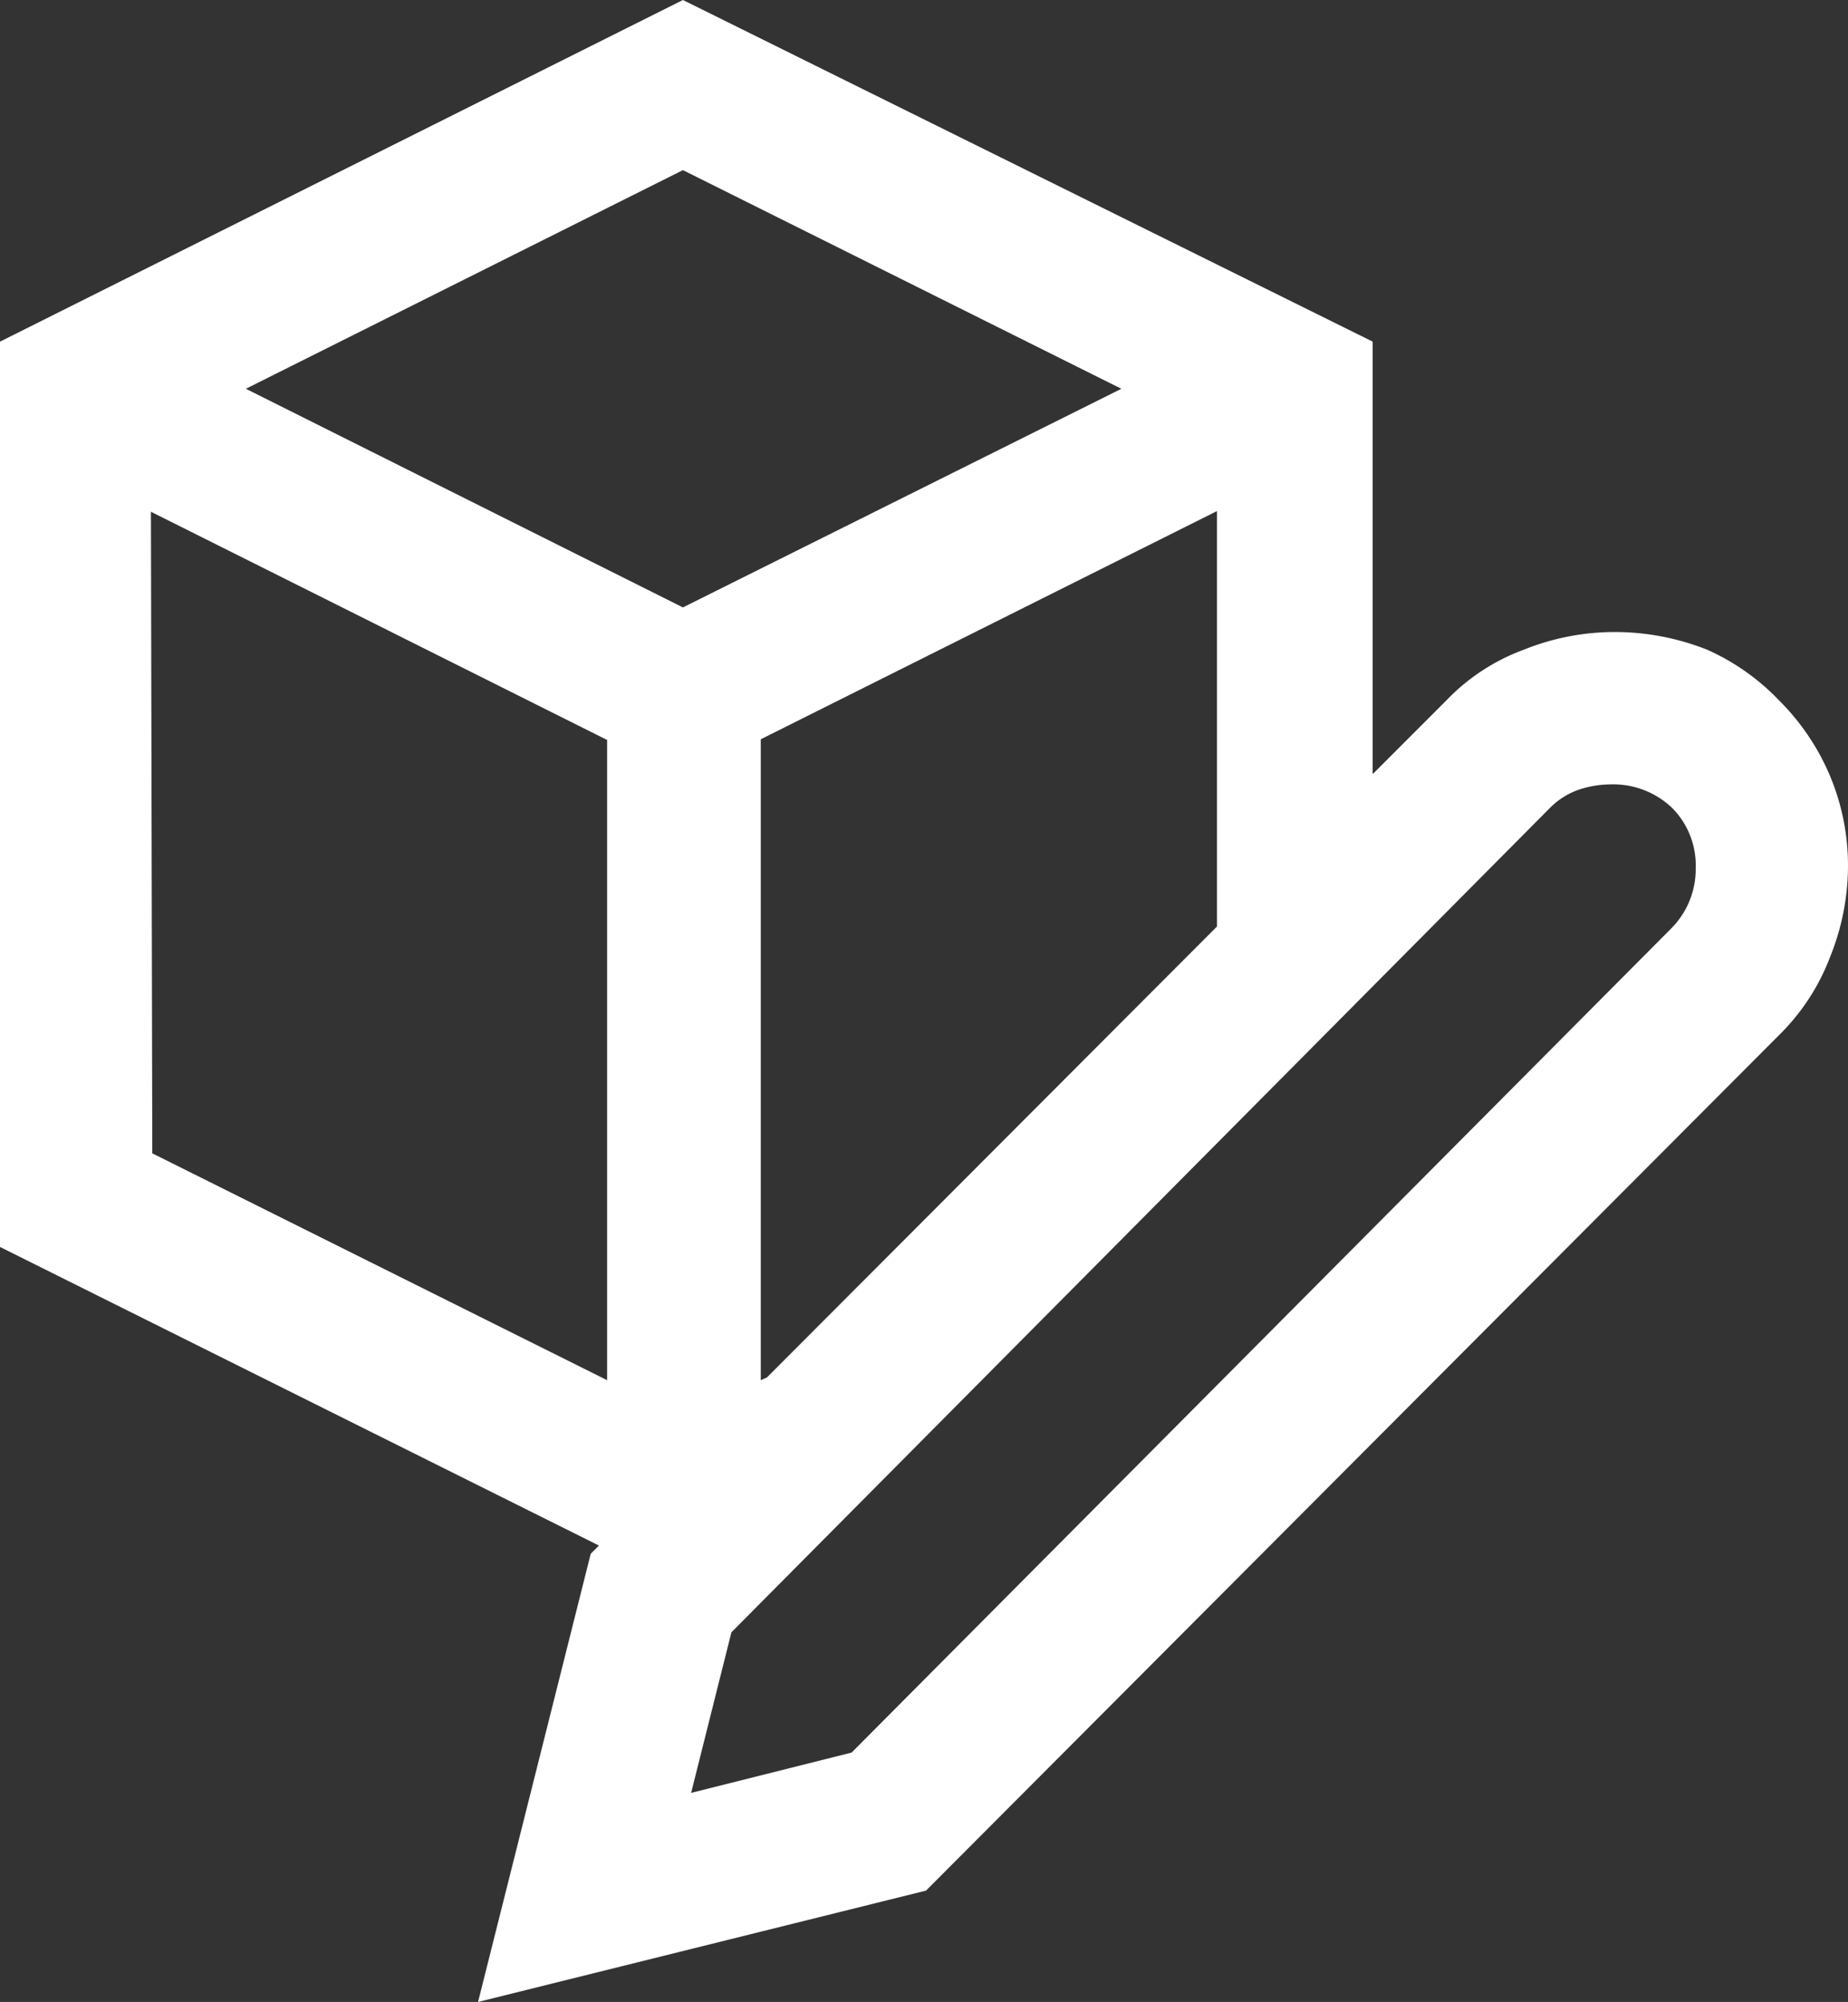
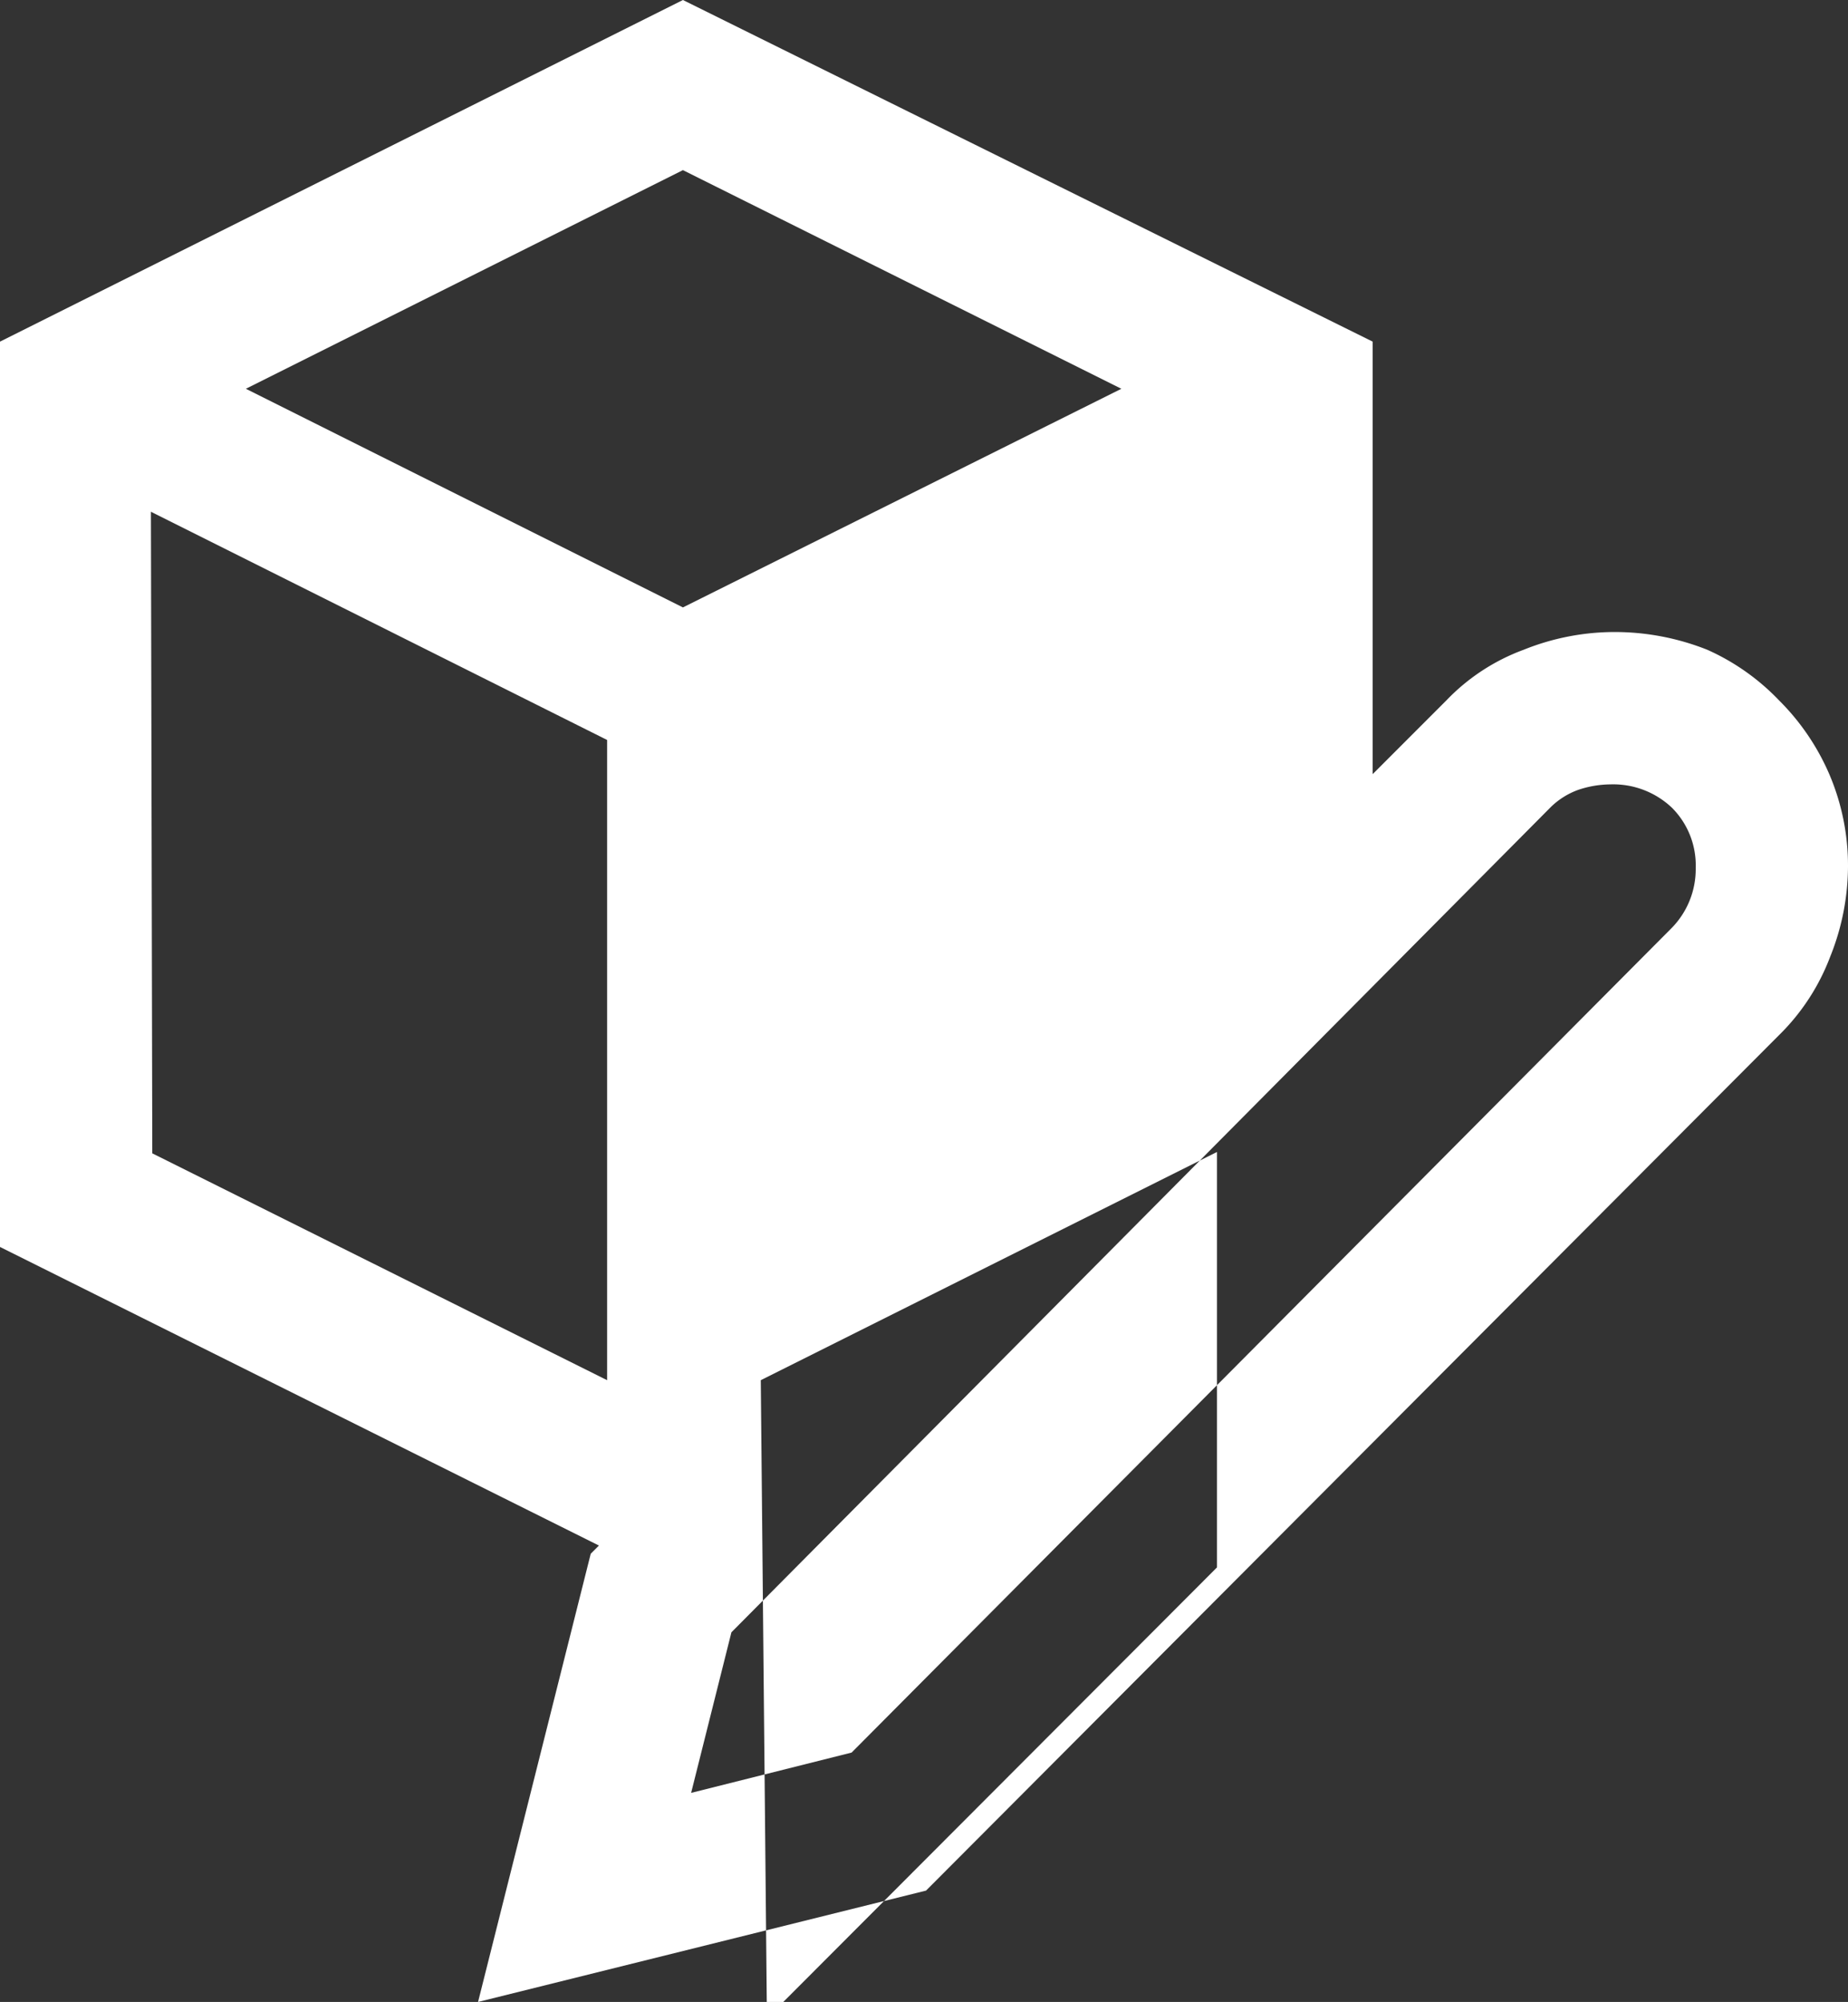
<svg xmlns="http://www.w3.org/2000/svg" viewBox="0 0 27.06 29.3">
  <rect x="0" y="0" width="27.06" height="29.3" fill="#333333" stroke="none" />
  <defs>
    <style>.cls-1{fill:#fff;}</style>
  </defs>
  <title>Asset 5</title>
  <g id="Layer_2" data-name="Layer 2">
    <g id="Intro_and_Links" data-name="Intro and Links">
-       <path class="cls-1" d="M26.79,11.34a3.45,3.45,0,0,0-.74-1.09A3.33,3.33,0,0,0,25,9.51a3.67,3.67,0,0,0-1.37-.26,3.57,3.57,0,0,0-1.32.26,3,3,0,0,0-1.13.74l-1.08,1.08V5L10,0,0,5V18.25l8.77,4.37-.12.12L7,29.3l6.56-1.63L26.05,15.15A3.19,3.19,0,0,0,26.8,14a3.57,3.57,0,0,0,.26-1.32A3.4,3.4,0,0,0,26.79,11.34ZM10,2.49l6.42,3.2L10,8.89,3.6,5.69Zm-7.79,5,6.68,3.34V20.2L2.23,16.88ZM11.14,20.2V10.82l6.68-3.34v6.08l-6.59,6.6Zm13.33-6.61-12,12.06-2.35.59.59-2.35,12-12.08a1.12,1.12,0,0,1,.4-.25,1.5,1.5,0,0,1,.47-.08,1.25,1.25,0,0,1,.9.34,1.19,1.19,0,0,1,.35.88A1.23,1.23,0,0,1,24.47,13.59Z" />
+       <path class="cls-1" d="M26.79,11.34a3.45,3.45,0,0,0-.74-1.09A3.33,3.33,0,0,0,25,9.51a3.67,3.67,0,0,0-1.37-.26,3.57,3.57,0,0,0-1.32.26,3,3,0,0,0-1.13.74l-1.08,1.08V5L10,0,0,5V18.25l8.77,4.37-.12.12L7,29.3l6.56-1.63L26.05,15.15A3.19,3.19,0,0,0,26.8,14a3.57,3.57,0,0,0,.26-1.32A3.4,3.4,0,0,0,26.79,11.34ZM10,2.49l6.42,3.2L10,8.89,3.6,5.69Zm-7.79,5,6.68,3.34V20.2L2.23,16.88ZM11.14,20.2l6.68-3.34v6.08l-6.59,6.6Zm13.33-6.61-12,12.06-2.35.59.59-2.35,12-12.08a1.12,1.12,0,0,1,.4-.25,1.5,1.5,0,0,1,.47-.08,1.25,1.25,0,0,1,.9.34,1.19,1.19,0,0,1,.35.88A1.23,1.23,0,0,1,24.47,13.59Z" />
    </g>
  </g>
</svg>